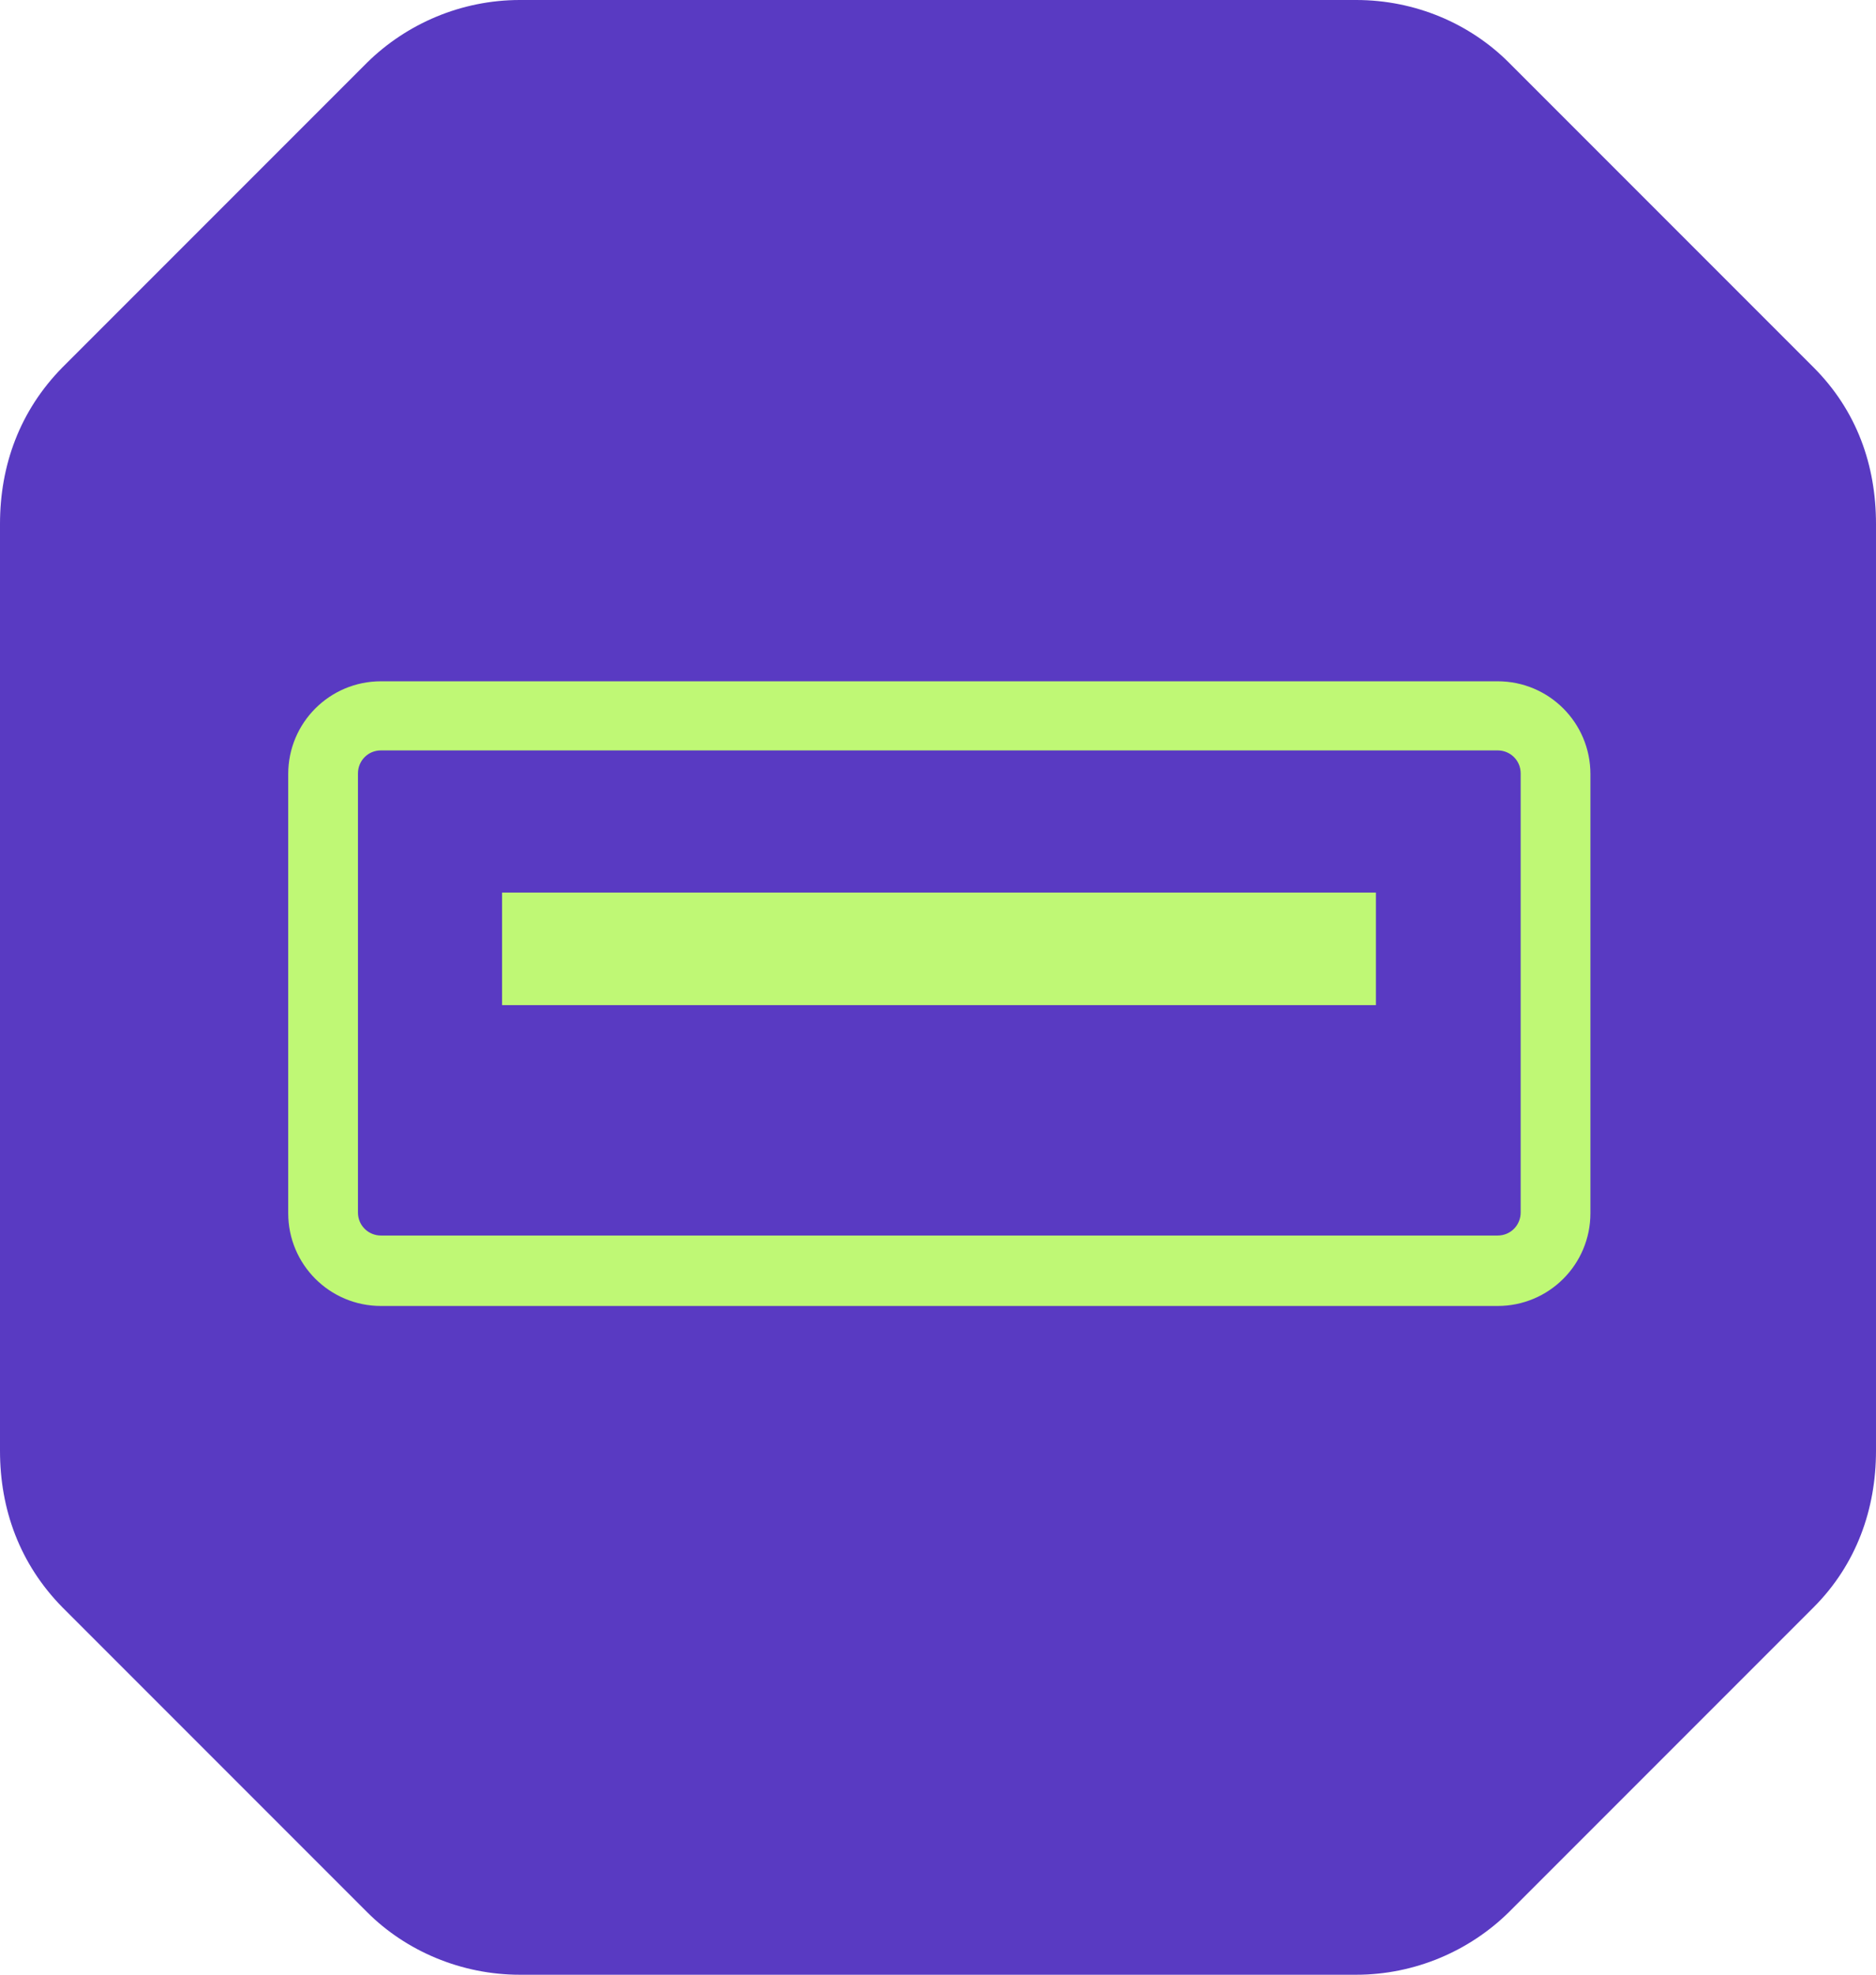
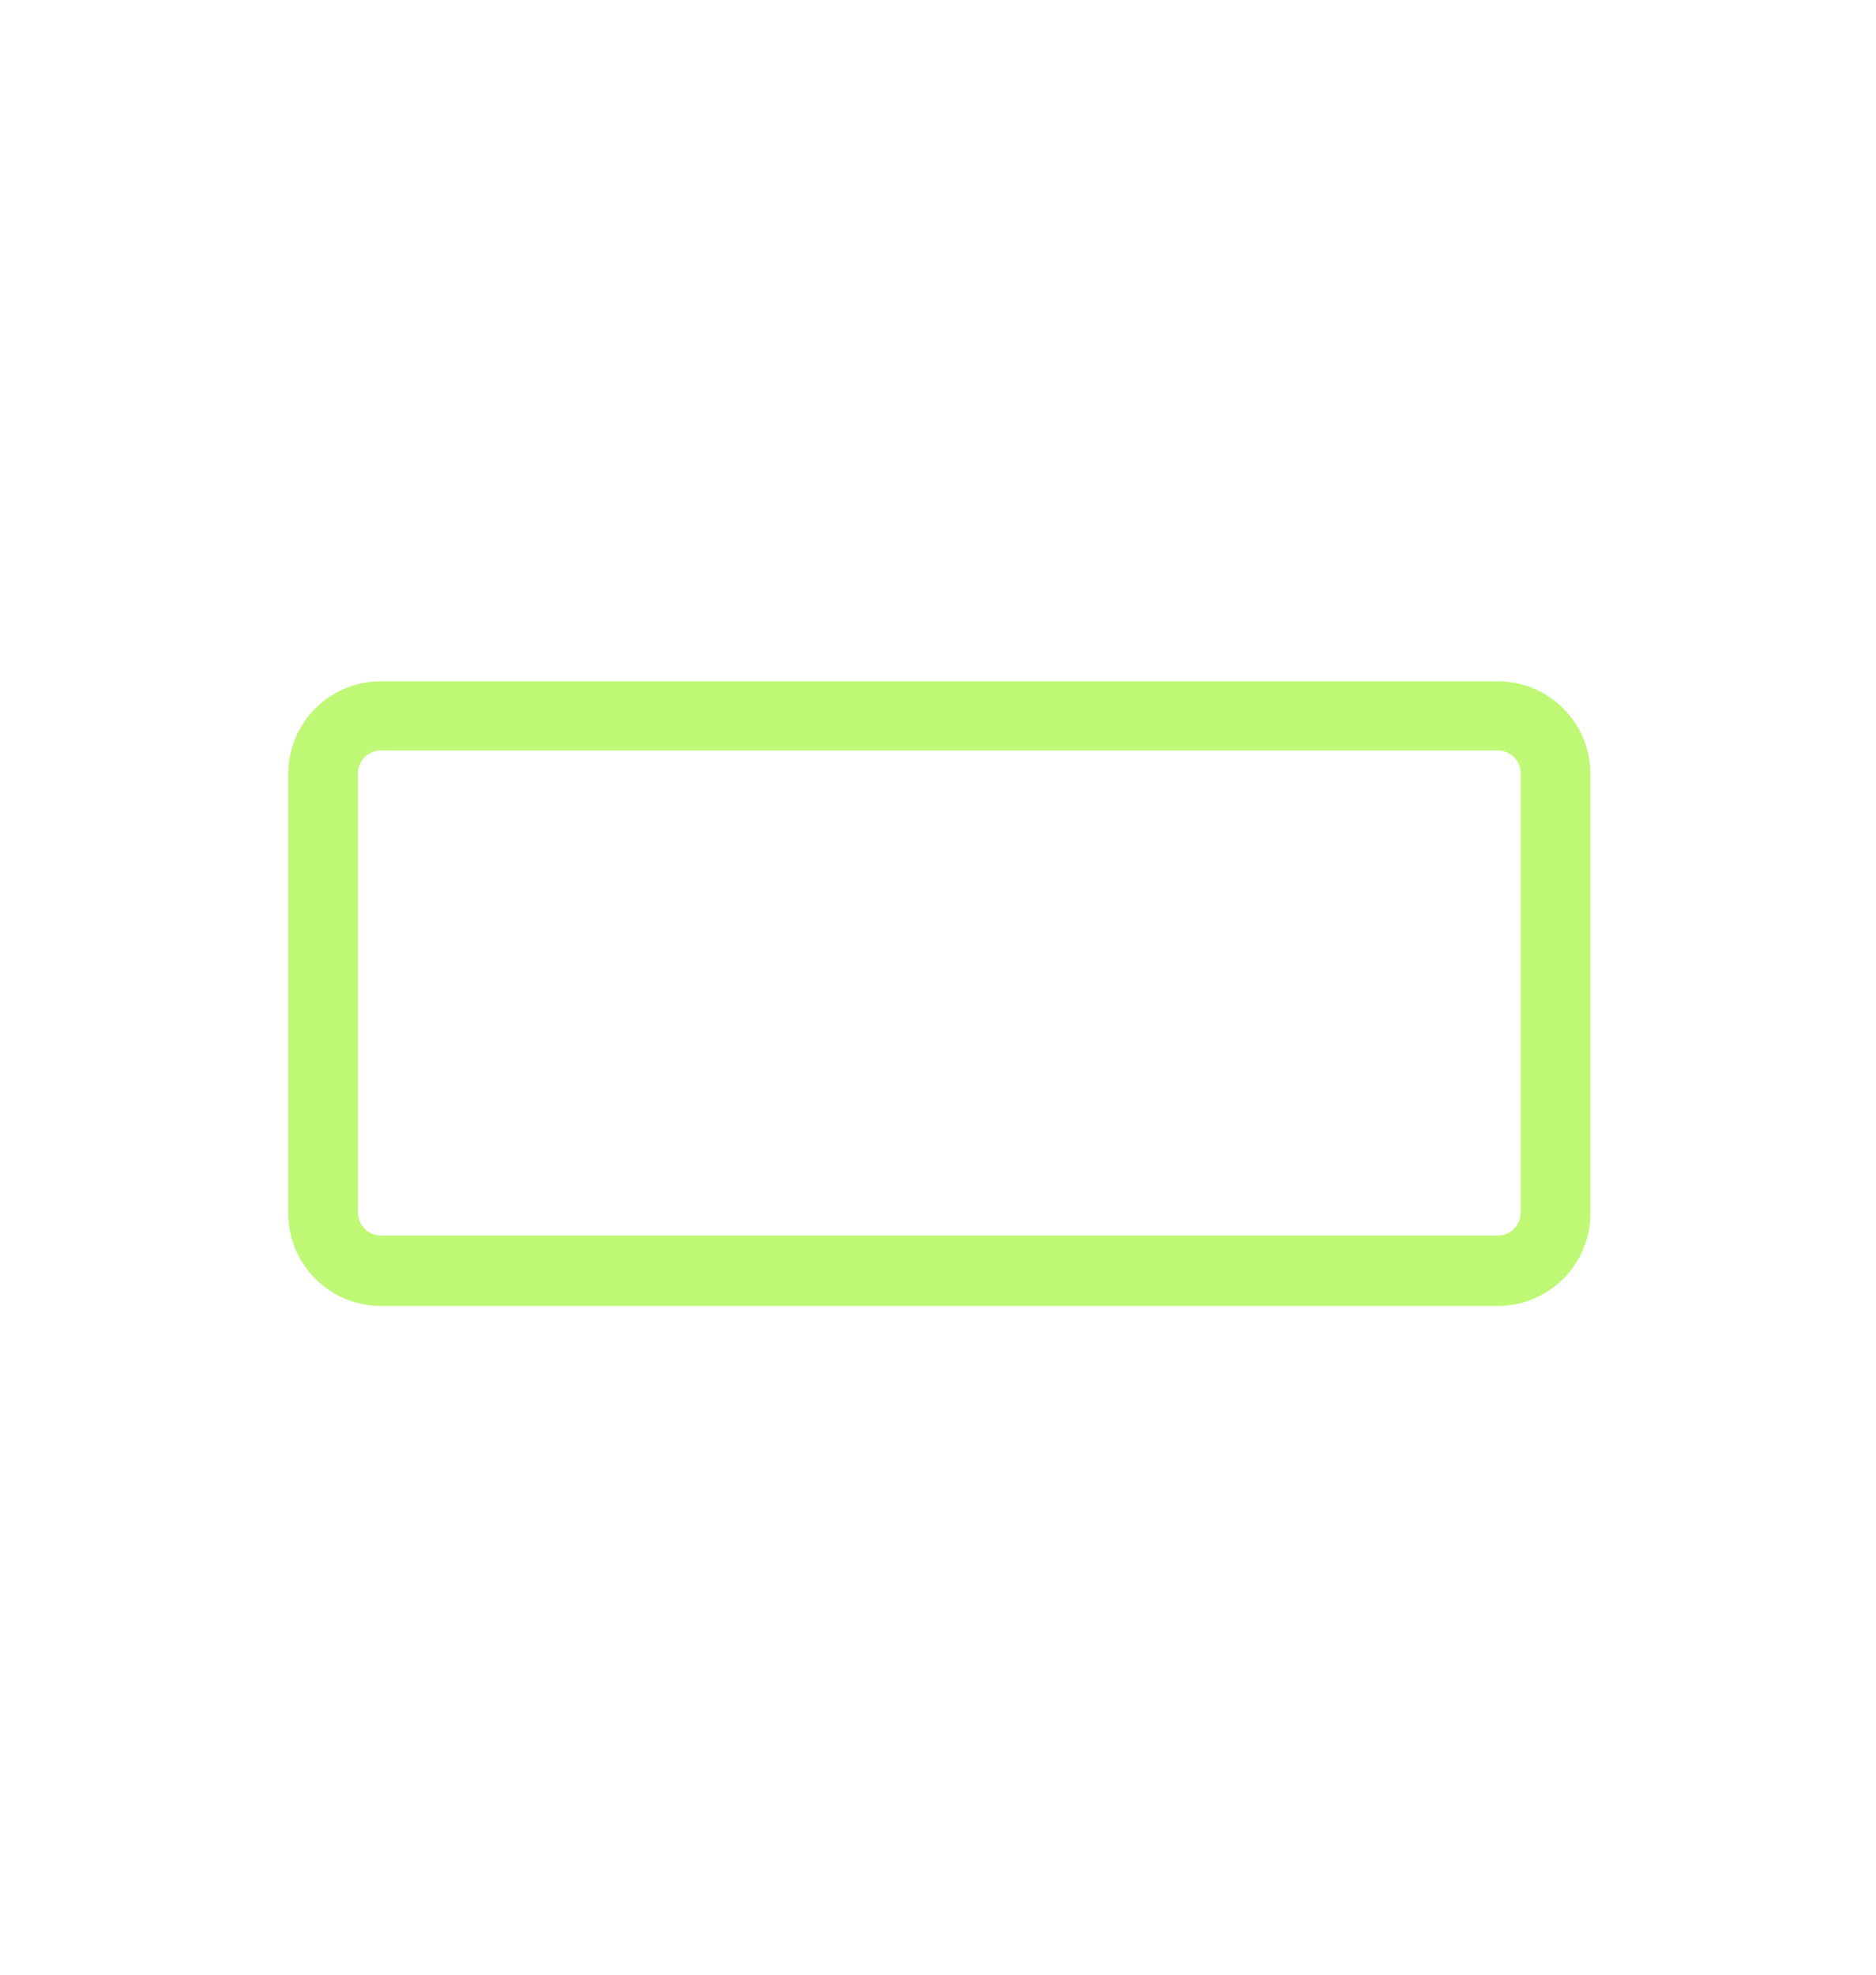
<svg xmlns="http://www.w3.org/2000/svg" version="1.1" id="Layer_1" x="0px" y="0px" viewBox="0 0 285.1 300" style="enable-background:new 0 0 285.1 300;" xml:space="preserve">
  <style type="text/css">
	.st0{fill:#593AC2;}
	.st1{fill:#BFF875;}
	.st2{fill:none;stroke:#BFF875;stroke-miterlimit:10;}
</style>
  <g>
    <g>
-       <path class="st0" d="M275.6,55.8L229.3,9.5C223.4,3.6,215.1,0,206.1,0H79c-8.9,0-17.2,3.6-23.2,9.5L9.5,55.8C3,62.4,0,70.7,0,79.6    v140.8c0,8.9,3,17.2,9.5,23.8l46.3,46.3c5.9,5.9,14.3,9.5,23.2,9.5h127.1c8.9,0,17.2-3.6,23.2-9.5l46.3-46.3    c6.5-6.5,9.5-14.9,9.5-23.8V79.6C285.1,70.7,282.2,62.4,275.6,55.8z" />
-     </g>
+       </g>
    <g>
      <path class="st1" d="M227.6,198.4H57.9c-7.8,0-14.1-6.3-14.1-14.1v-66.7c0-7.8,6.3-14.1,14.1-14.1h169.7c7.8,0,14.1,6.3,14.1,14.1    v66.7C241.7,192.1,235.4,198.4,227.6,198.4z M57.9,114c-2,0-3.5,1.6-3.5,3.5v66.7c0,2,1.6,3.5,3.5,3.5h169.7c2,0,3.5-1.6,3.5-3.5    v-66.7c0-2-1.6-3.5-3.5-3.5H57.9z" />
    </g>
    <g>
-       <rect x="76.3" y="135.6" class="st1" width="132.8" height="17.1" />
-     </g>
+       </g>
  </g>
</svg>